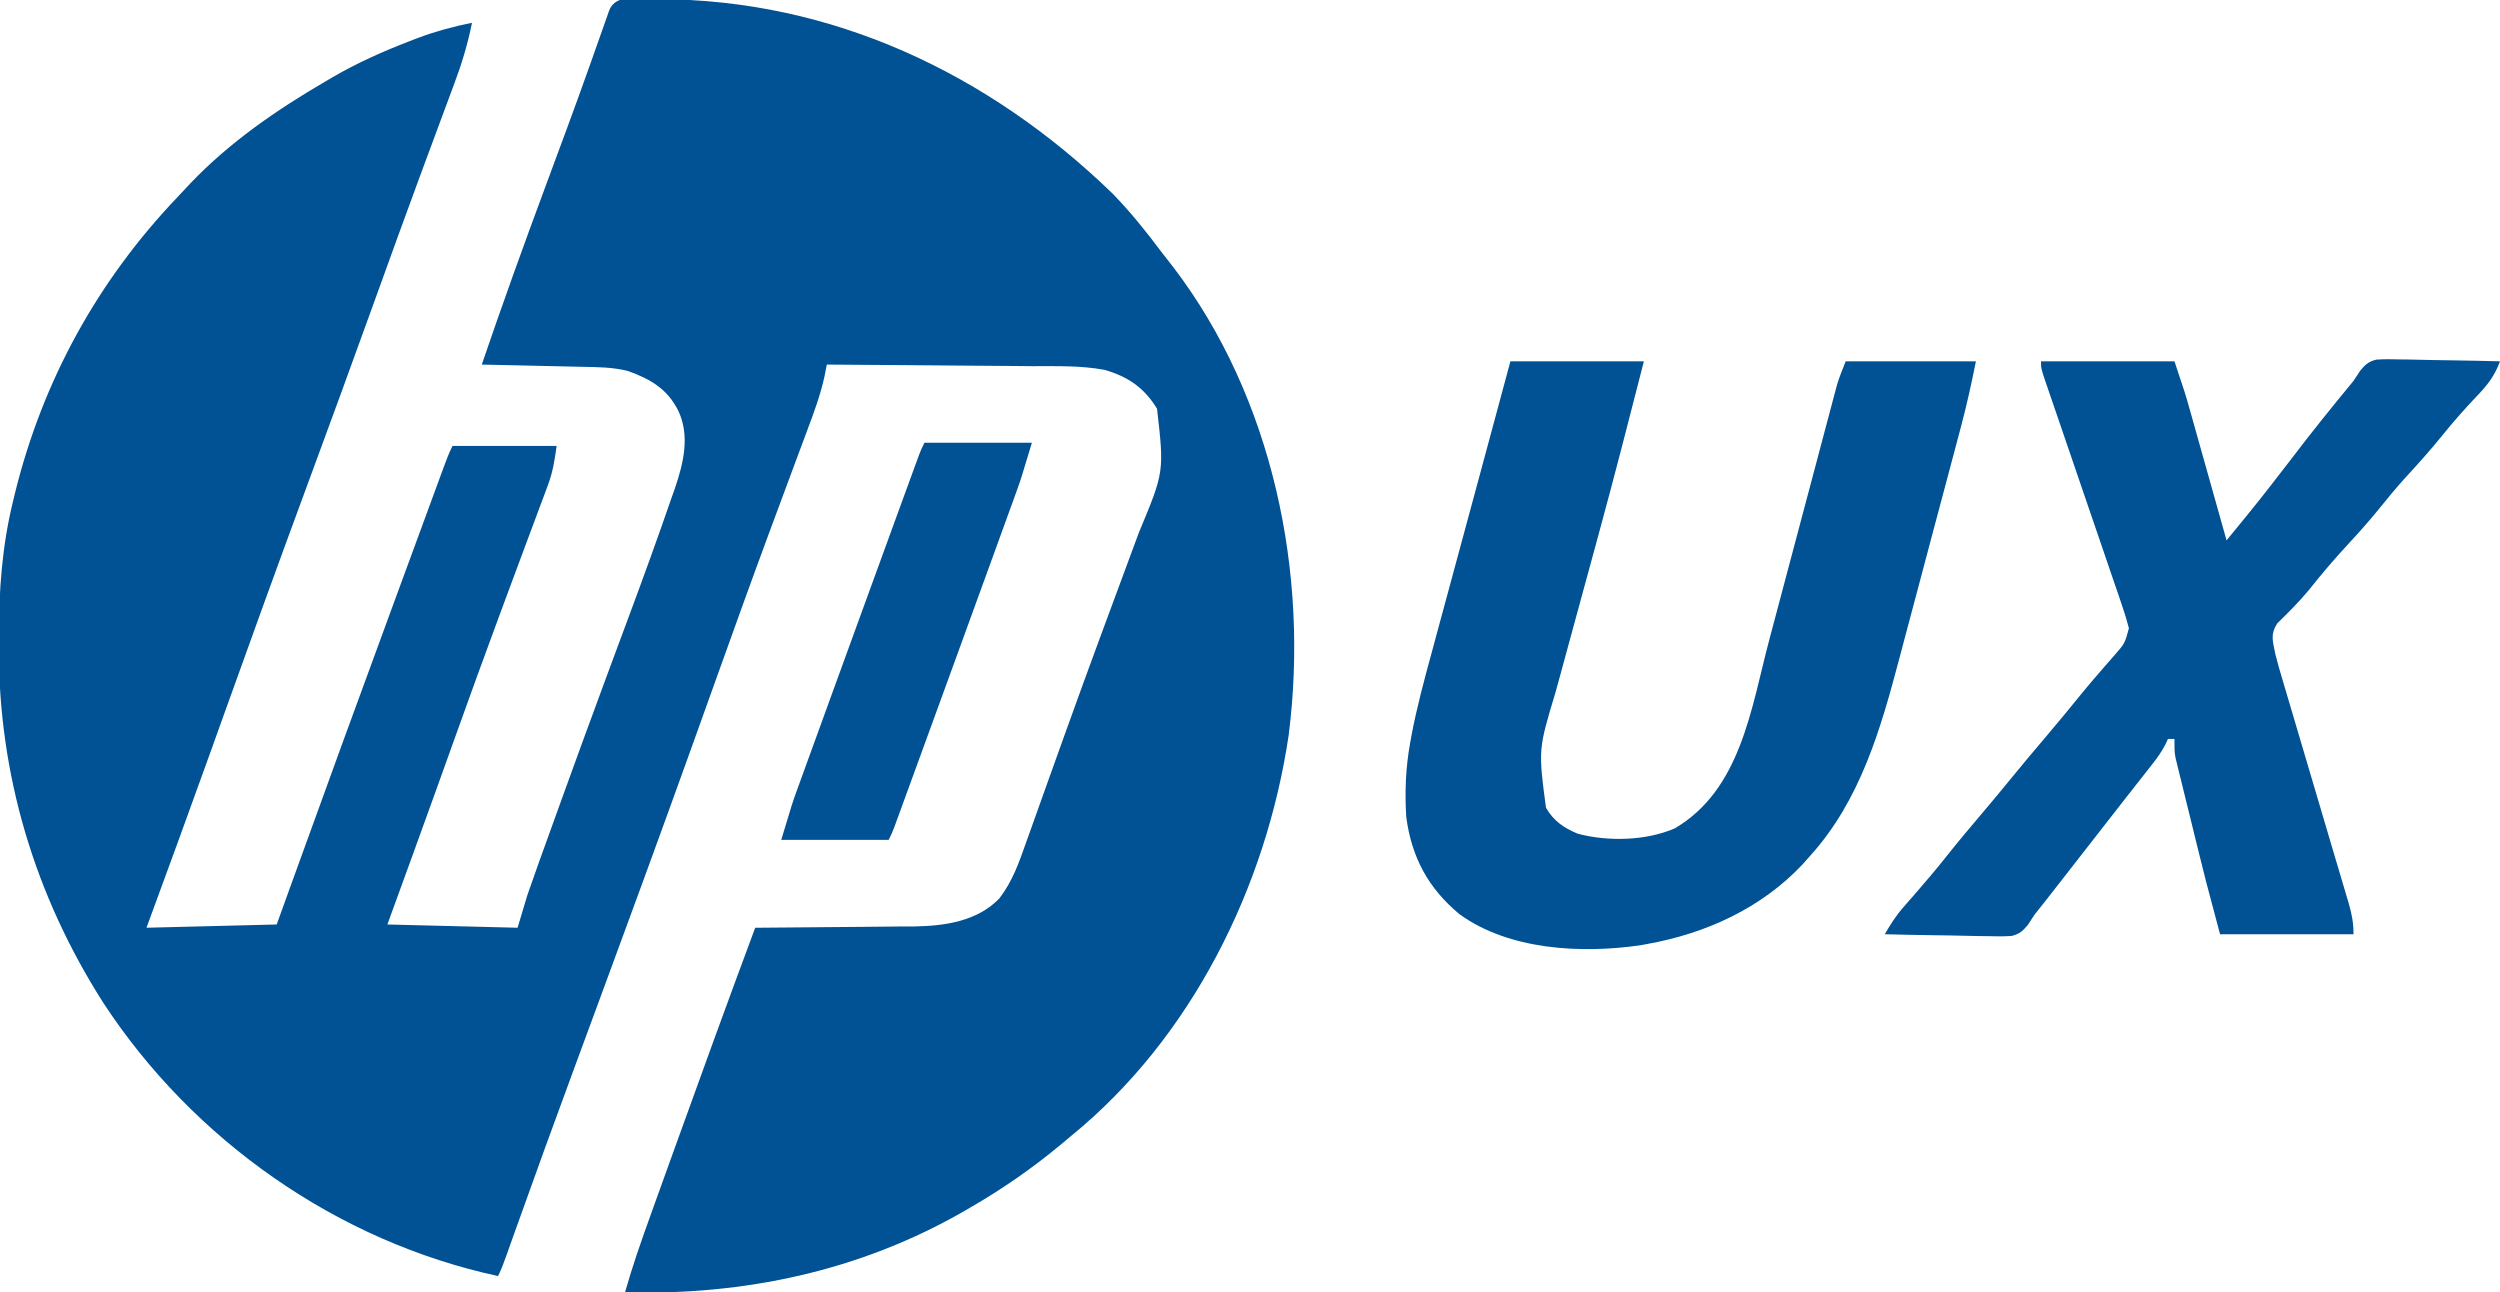
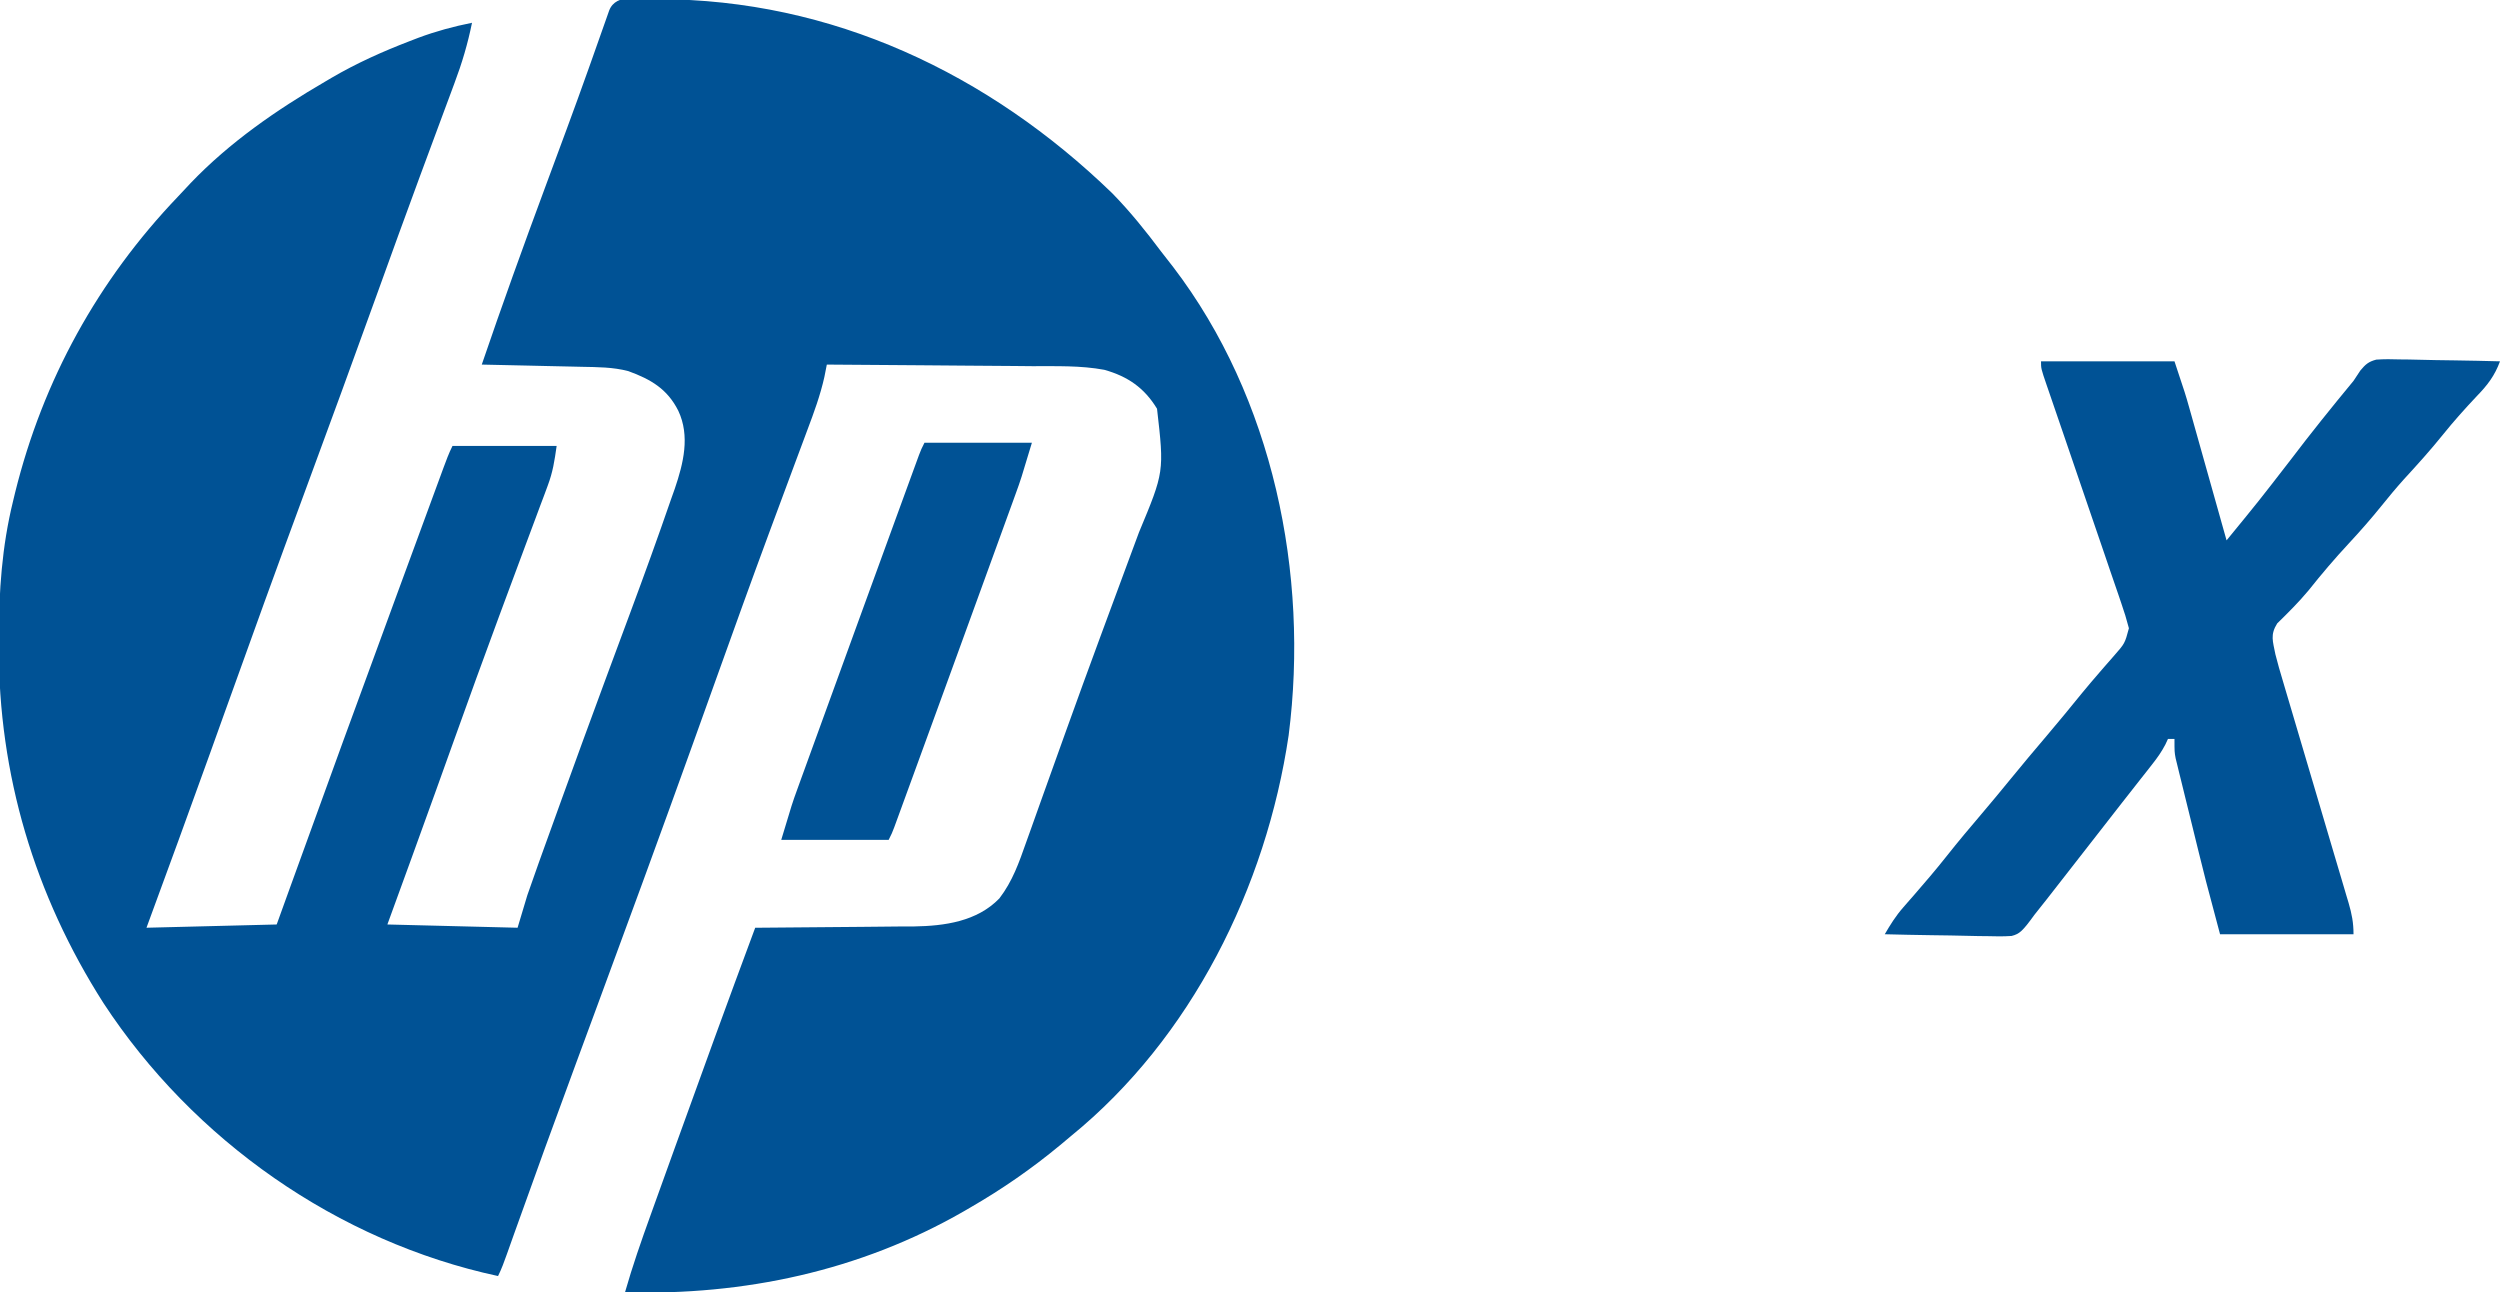
<svg xmlns="http://www.w3.org/2000/svg" version="1.1" width="768" height="397">
  <path d="M0 0 C53.365 0.046 101.453 22.831 139.438 59.625 C144.921 65.23 149.743 71.24 154.436 77.509 C155.657 79.126 156.913 80.717 158.172 82.305 C188.818 122.465 199.971 176.557 193.623 226.141 C186.713 272.772 163.77 319.125 126.75 349.25 C125.661 350.163 124.573 351.076 123.484 351.988 C114.713 359.259 105.613 365.553 95.75 371.25 C95.083 371.638 94.415 372.026 93.728 372.425 C61.833 390.733 26.287 398.239 -10.25 397.25 C-7.971 389.246 -5.243 381.435 -2.418 373.609 C-1.944 372.291 -1.47 370.972 -0.997 369.654 C0.261 366.154 1.522 362.656 2.784 359.159 C3.564 356.996 4.343 354.833 5.122 352.669 C13.225 330.157 21.405 307.674 29.75 285.25 C30.465 285.246 31.179 285.243 31.916 285.239 C38.697 285.201 45.477 285.144 52.258 285.066 C55.743 285.027 59.228 284.995 62.713 284.979 C66.732 284.961 70.75 284.911 74.77 284.859 C76.003 284.858 77.237 284.857 78.508 284.856 C87.944 284.698 97.863 283.345 104.75 276.25 C108.808 270.961 110.795 265.232 112.996 258.98 C113.4 257.855 113.804 256.73 114.22 255.571 C115.32 252.502 116.414 249.43 117.505 246.357 C119.361 241.137 121.238 235.924 123.111 230.71 C123.841 228.676 124.571 226.642 125.3 224.608 C128.708 215.105 132.168 205.623 135.664 196.152 C136.023 195.18 136.023 195.18 136.389 194.189 C138.479 188.527 140.574 182.868 142.671 177.209 C143.542 174.86 144.411 172.51 145.28 170.16 C146.062 168.046 146.846 165.932 147.631 163.819 C155.405 145.173 155.405 145.173 153.188 125.812 C149.288 119.373 144.172 115.879 137.008 113.857 C129.71 112.497 122.235 112.764 114.836 112.738 C113.012 112.721 111.188 112.703 109.363 112.684 C104.593 112.637 99.822 112.607 95.051 112.58 C90.171 112.551 85.291 112.504 80.41 112.459 C70.857 112.373 61.304 112.306 51.75 112.25 C51.502 113.506 51.254 114.762 50.999 116.056 C49.744 121.68 47.8 126.964 45.77 132.348 C45.369 133.425 44.969 134.503 44.556 135.613 C43.686 137.952 42.815 140.29 41.94 142.627 C39.549 149.022 37.179 155.425 34.809 161.828 C34.437 162.83 34.437 162.83 34.058 163.853 C28.554 178.712 23.191 193.621 17.85 208.539 C15.673 214.618 13.493 220.696 11.312 226.773 C11.076 227.432 10.84 228.091 10.596 228.77 C5.816 242.092 0.986 255.395 -3.875 268.688 C-4.255 269.727 -4.635 270.766 -5.027 271.837 C-9.534 284.156 -14.065 296.467 -18.605 308.773 C-19.057 309.996 -19.508 311.219 -19.973 312.479 C-23.69 322.554 -23.69 322.554 -25.4 327.186 C-31.776 344.461 -38.076 361.762 -44.253 379.109 C-44.521 379.86 -44.789 380.612 -45.065 381.387 C-45.558 382.768 -46.049 384.15 -46.538 385.532 C-47.356 387.829 -48.158 390.067 -49.25 392.25 C-98.557 381.649 -142.88 350.532 -170.473 308.382 C-191.645 275.2 -202.717 238.187 -202.625 198.812 C-202.624 197.935 -202.624 197.057 -202.623 196.152 C-202.583 181.862 -201.664 168.179 -198.25 154.25 C-198.036 153.359 -197.821 152.468 -197.601 151.55 C-189.057 117.033 -172.163 86.38 -147.615 60.682 C-146.301 59.303 -145.003 57.908 -143.707 56.512 C-131.652 43.909 -117.266 34.001 -102.25 25.25 C-101.65 24.896 -101.051 24.542 -100.433 24.177 C-92.699 19.658 -84.735 16.09 -76.375 12.875 C-75.507 12.541 -74.639 12.207 -73.745 11.863 C-68.301 9.837 -62.947 8.389 -57.25 7.25 C-58.55 13.692 -60.331 19.665 -62.645 25.809 C-63.153 27.182 -63.153 27.182 -63.672 28.584 C-64.409 30.573 -65.149 32.561 -65.891 34.548 C-67.939 40.037 -69.968 45.533 -72 51.027 C-72.429 52.185 -72.858 53.344 -73.299 54.537 C-77.678 66.377 -81.969 78.249 -86.254 90.123 C-93.632 110.57 -101.086 130.987 -108.625 151.375 C-116.987 173.989 -125.18 196.661 -133.314 219.358 C-134.499 222.666 -135.685 225.974 -136.871 229.281 C-137.101 229.923 -137.331 230.564 -137.568 231.225 C-144.038 249.266 -150.64 267.259 -157.25 285.25 C-137.45 284.755 -137.45 284.755 -117.25 284.25 C-115.943 280.632 -114.636 277.013 -113.289 273.285 C-102.39 243.13 -91.425 213.001 -80.337 182.916 C-78.583 178.157 -76.833 173.397 -75.085 168.636 C-73.763 165.038 -72.44 161.441 -71.118 157.843 C-70.504 156.173 -69.89 154.502 -69.277 152.831 C-68.445 150.566 -67.611 148.3 -66.777 146.035 C-66.533 145.37 -66.29 144.705 -66.038 144.02 C-65.188 141.712 -64.351 139.452 -63.25 137.25 C-52.69 137.25 -42.13 137.25 -31.25 137.25 C-31.929 142.006 -32.405 145.204 -34.006 149.484 C-34.55 150.955 -34.55 150.955 -35.105 152.457 C-35.502 153.509 -35.9 154.561 -36.309 155.645 C-36.724 156.764 -37.14 157.884 -37.569 159.037 C-38.7 162.081 -39.838 165.123 -40.977 168.163 C-42.905 173.318 -44.815 178.479 -46.729 183.639 C-47.464 185.622 -48.201 187.605 -48.937 189.589 C-53.647 202.279 -58.244 215.008 -62.812 227.75 C-63.552 229.81 -64.291 231.87 -65.031 233.93 C-66.097 236.901 -67.163 239.871 -68.228 242.842 C-73.188 256.662 -78.222 270.455 -83.25 284.25 C-63.45 284.745 -63.45 284.745 -43.25 285.25 C-42.26 281.95 -41.27 278.65 -40.25 275.25 C-39.109 271.936 -37.95 268.635 -36.758 265.34 C-36.25 263.929 -36.25 263.929 -35.733 262.489 C-34.616 259.387 -33.496 256.287 -32.375 253.188 C-31.583 250.99 -30.79 248.792 -29.998 246.594 C-25.616 234.453 -21.185 222.332 -16.707 210.227 C-16.241 208.967 -15.776 207.707 -15.31 206.447 C-13.079 200.414 -10.842 194.384 -8.596 188.357 C-4.317 176.844 -0.133 165.296 3.871 153.684 C4.262 152.584 4.653 151.484 5.056 150.352 C7.681 142.607 9.786 134.221 6.125 126.438 C2.766 119.755 -2.262 116.791 -9.25 114.25 C-13.956 113.021 -18.655 113.029 -23.488 112.934 C-24.369 112.913 -25.25 112.892 -26.157 112.871 C-28.959 112.805 -31.761 112.746 -34.562 112.688 C-36.467 112.644 -38.371 112.601 -40.275 112.557 C-44.934 112.45 -49.592 112.348 -54.25 112.25 C-48.033 94.024 -41.513 75.928 -34.812 57.875 C-33.041 53.097 -31.271 48.318 -29.504 43.539 C-29.073 42.376 -28.643 41.213 -28.199 40.014 C-25.896 33.776 -23.625 27.527 -21.398 21.261 C-21.05 20.282 -21.05 20.282 -20.695 19.284 C-19.577 16.137 -18.464 12.988 -17.356 9.837 C-16.963 8.725 -16.569 7.612 -16.164 6.466 C-15.817 5.481 -15.471 4.495 -15.114 3.48 C-12.938 -2.136 -5.184 0.011 0 0 Z " fill="#005295" transform="translate(202.25,-0.25)" />
-   <path d="M0 0 C13.53 0 27.06 0 41 0 C36.472 17.785 31.892 35.544 27.066 53.25 C26.341 55.909 25.618 58.569 24.895 61.228 C20.946 75.756 20.946 75.756 18.98 82.908 C17.741 87.419 16.513 91.934 15.292 96.451 C14.834 98.138 14.372 99.824 13.905 101.509 C8.551 119.258 8.551 119.258 10.922 137.129 C13.248 141.165 16.347 143.312 20.656 145.105 C29.92 147.584 41.743 147.311 50.543 143.445 C70.757 131.555 73.936 106.664 79.468 85.756 C80.343 82.447 81.223 79.139 82.104 75.831 C83.969 68.826 85.829 61.819 87.688 54.812 C89.854 46.648 92.022 38.484 94.196 30.322 C95.062 27.067 95.923 23.811 96.785 20.555 C97.314 18.565 97.844 16.575 98.374 14.585 C98.73 13.233 98.73 13.233 99.093 11.854 C99.427 10.604 99.427 10.604 99.768 9.328 C100.054 8.249 100.054 8.249 100.346 7.148 C101.086 4.716 102.056 2.36 103 0 C116.2 0 129.4 0 143 0 C141.638 6.809 140.176 13.461 138.39 20.153 C138.136 21.114 137.882 22.075 137.62 23.065 C136.786 26.213 135.948 29.361 135.109 32.508 C134.521 34.72 133.933 36.931 133.345 39.143 C132.113 43.772 130.879 48.4 129.643 53.027 C128.071 58.915 126.509 64.806 124.95 70.698 C123.739 75.267 122.521 79.834 121.3 84.401 C120.722 86.57 120.146 88.739 119.574 90.909 C113.79 112.799 107.547 134.844 92 152 C91.251 152.842 90.502 153.684 89.73 154.551 C77.093 168.005 60.015 175.781 42 179 C41.281 179.131 40.561 179.263 39.82 179.398 C21.71 182.006 -0.467 180.87 -15.688 169.812 C-25.261 161.846 -30.348 152.34 -32 140 C-32.481 132.256 -32.181 124.784 -30.788 117.156 C-30.657 116.427 -30.525 115.698 -30.39 114.946 C-28.763 106.284 -26.463 97.813 -24.141 89.316 C-23.668 87.565 -23.196 85.813 -22.724 84.061 C-21.49 79.484 -20.248 74.91 -19.004 70.336 C-17.76 65.76 -16.525 61.182 -15.289 56.604 C-13.394 49.588 -11.495 42.573 -9.592 35.559 C-6.377 23.711 -3.188 11.856 0 0 Z " fill="#005295" transform="translate(464,111)" />
-   <path d="M0 0 C13.53 0 27.06 0 41 0 C44.375 10.125 44.375 10.125 45.534 14.244 C45.794 15.165 46.054 16.085 46.322 17.033 C46.725 18.473 46.725 18.473 47.137 19.941 C47.421 20.95 47.705 21.958 47.998 22.997 C48.897 26.185 49.792 29.374 50.688 32.562 C51.3 34.738 51.913 36.913 52.525 39.088 C54.019 44.391 55.511 49.695 57 55 C66.922 42.886 66.922 42.886 76.5 30.5 C82.805 22.174 89.345 14.049 96 6 C97.041 4.425 97.041 4.425 98.102 2.819 C99.692 0.926 100.58 0.11 102.988 -0.523 C105.427 -0.694 107.796 -0.675 110.238 -0.586 C111.119 -0.577 112 -0.569 112.907 -0.56 C115.71 -0.527 118.51 -0.451 121.312 -0.375 C123.217 -0.345 125.121 -0.318 127.025 -0.293 C131.685 -0.227 136.342 -0.123 141 0 C139.379 4.406 137.174 7.287 133.938 10.625 C130.282 14.496 126.775 18.409 123.438 22.562 C119.623 27.302 115.584 31.779 111.465 36.254 C109.073 38.919 106.807 41.648 104.562 44.438 C101.341 48.432 97.993 52.246 94.5 56 C90.198 60.624 86.152 65.391 82.219 70.336 C79.215 73.943 75.912 77.237 72.555 80.516 C70.353 84.034 71.224 85.964 72 90 C72.692 92.778 73.493 95.517 74.317 98.259 C74.551 99.053 74.785 99.847 75.026 100.666 C75.532 102.379 76.04 104.092 76.55 105.804 C77.358 108.514 78.158 111.225 78.958 113.937 C80.942 120.667 82.937 127.394 84.933 134.121 C86.622 139.817 88.307 145.515 89.987 151.214 C90.776 153.885 91.571 156.555 92.366 159.224 C92.849 160.859 93.331 162.494 93.813 164.13 C94.147 165.242 94.147 165.242 94.488 166.376 C95.48 169.768 96 172.429 96 176 C82.47 176 68.94 176 55 176 C50.356 158.585 50.356 158.585 48.422 150.707 C48.206 149.828 47.989 148.948 47.766 148.042 C47.319 146.219 46.872 144.395 46.426 142.571 C45.741 139.777 45.05 136.985 44.359 134.193 C43.921 132.406 43.484 130.619 43.047 128.832 C42.841 128.003 42.634 127.174 42.422 126.32 C42.235 125.547 42.047 124.775 41.854 123.98 C41.689 123.306 41.523 122.631 41.353 121.937 C41 120 41 120 41 116 C40.34 116 39.68 116 39 116 C38.727 116.584 38.454 117.168 38.173 117.769 C37.022 119.958 35.762 121.755 34.234 123.695 C33.681 124.402 33.128 125.109 32.558 125.837 C31.961 126.592 31.365 127.347 30.75 128.125 C29.478 129.747 28.206 131.37 26.934 132.992 C26.281 133.822 25.629 134.652 24.957 135.507 C22.483 138.658 20.025 141.822 17.569 144.987 C12.706 151.252 7.831 157.508 2.938 163.75 C2.509 164.298 2.08 164.846 1.638 165.411 C0.432 166.946 -0.784 168.473 -2 170 C-2.679 171.04 -3.359 172.08 -4.059 173.152 C-5.676 175.073 -6.579 175.891 -9.029 176.525 C-11.526 176.694 -13.956 176.675 -16.457 176.586 C-17.36 176.577 -18.263 176.569 -19.193 176.56 C-22.068 176.527 -24.939 176.451 -27.812 176.375 C-29.765 176.345 -31.717 176.318 -33.67 176.293 C-38.448 176.227 -43.223 176.123 -48 176 C-46.297 173.067 -44.602 170.35 -42.363 167.801 C-41.873 167.237 -41.382 166.673 -40.877 166.092 C-40.361 165.504 -39.844 164.917 -39.312 164.312 C-35.778 160.244 -32.28 156.167 -28.938 151.938 C-25.433 147.502 -21.799 143.191 -18.136 138.886 C-15.22 135.454 -12.343 131.994 -9.5 128.5 C-5.752 123.895 -1.93 119.36 1.914 114.836 C5.551 110.549 9.116 106.207 12.656 101.84 C14.403 99.723 16.169 97.638 17.969 95.566 C18.472 94.984 18.976 94.401 19.494 93.801 C20.477 92.667 21.465 91.538 22.459 90.414 C25.753 86.659 25.753 86.659 27 82 C26.311 79.332 25.544 76.826 24.635 74.234 C24.372 73.456 24.109 72.679 23.837 71.877 C22.965 69.308 22.078 66.744 21.191 64.18 C20.584 62.397 19.977 60.614 19.371 58.83 C17.774 54.136 16.165 49.446 14.552 44.757 C11.972 37.245 9.41 29.727 6.848 22.209 C5.949 19.578 5.046 16.95 4.142 14.321 C3.593 12.717 3.044 11.112 2.494 9.507 C2.24 8.773 1.986 8.038 1.725 7.281 C0 2.227 0 2.227 0 0 Z " fill="#005295" transform="translate(627,111)" />
+   <path d="M0 0 C13.53 0 27.06 0 41 0 C44.375 10.125 44.375 10.125 45.534 14.244 C45.794 15.165 46.054 16.085 46.322 17.033 C46.725 18.473 46.725 18.473 47.137 19.941 C47.421 20.95 47.705 21.958 47.998 22.997 C48.897 26.185 49.792 29.374 50.688 32.562 C51.3 34.738 51.913 36.913 52.525 39.088 C54.019 44.391 55.511 49.695 57 55 C66.922 42.886 66.922 42.886 76.5 30.5 C82.805 22.174 89.345 14.049 96 6 C97.041 4.425 97.041 4.425 98.102 2.819 C99.692 0.926 100.58 0.11 102.988 -0.523 C105.427 -0.694 107.796 -0.675 110.238 -0.586 C111.119 -0.577 112 -0.569 112.907 -0.56 C115.71 -0.527 118.51 -0.451 121.312 -0.375 C123.217 -0.345 125.121 -0.318 127.025 -0.293 C131.685 -0.227 136.342 -0.123 141 0 C139.379 4.406 137.174 7.287 133.938 10.625 C130.282 14.496 126.775 18.409 123.438 22.562 C119.623 27.302 115.584 31.779 111.465 36.254 C109.073 38.919 106.807 41.648 104.562 44.438 C101.341 48.432 97.993 52.246 94.5 56 C90.198 60.624 86.152 65.391 82.219 70.336 C79.215 73.943 75.912 77.237 72.555 80.516 C70.353 84.034 71.224 85.964 72 90 C72.692 92.778 73.493 95.517 74.317 98.259 C74.551 99.053 74.785 99.847 75.026 100.666 C75.532 102.379 76.04 104.092 76.55 105.804 C77.358 108.514 78.158 111.225 78.958 113.937 C80.942 120.667 82.937 127.394 84.933 134.121 C86.622 139.817 88.307 145.515 89.987 151.214 C90.776 153.885 91.571 156.555 92.366 159.224 C92.849 160.859 93.331 162.494 93.813 164.13 C94.147 165.242 94.147 165.242 94.488 166.376 C95.48 169.768 96 172.429 96 176 C82.47 176 68.94 176 55 176 C50.356 158.585 50.356 158.585 48.422 150.707 C48.206 149.828 47.989 148.948 47.766 148.042 C47.319 146.219 46.872 144.395 46.426 142.571 C45.741 139.777 45.05 136.985 44.359 134.193 C43.921 132.406 43.484 130.619 43.047 128.832 C42.841 128.003 42.634 127.174 42.422 126.32 C42.235 125.547 42.047 124.775 41.854 123.98 C41.689 123.306 41.523 122.631 41.353 121.937 C41 120 41 120 41 116 C40.34 116 39.68 116 39 116 C38.727 116.584 38.454 117.168 38.173 117.769 C37.022 119.958 35.762 121.755 34.234 123.695 C33.681 124.402 33.128 125.109 32.558 125.837 C31.961 126.592 31.365 127.347 30.75 128.125 C29.478 129.747 28.206 131.37 26.934 132.992 C26.281 133.822 25.629 134.652 24.957 135.507 C22.483 138.658 20.025 141.822 17.569 144.987 C12.706 151.252 7.831 157.508 2.938 163.75 C2.509 164.298 2.08 164.846 1.638 165.411 C0.432 166.946 -0.784 168.473 -2 170 C-5.676 175.073 -6.579 175.891 -9.029 176.525 C-11.526 176.694 -13.956 176.675 -16.457 176.586 C-17.36 176.577 -18.263 176.569 -19.193 176.56 C-22.068 176.527 -24.939 176.451 -27.812 176.375 C-29.765 176.345 -31.717 176.318 -33.67 176.293 C-38.448 176.227 -43.223 176.123 -48 176 C-46.297 173.067 -44.602 170.35 -42.363 167.801 C-41.873 167.237 -41.382 166.673 -40.877 166.092 C-40.361 165.504 -39.844 164.917 -39.312 164.312 C-35.778 160.244 -32.28 156.167 -28.938 151.938 C-25.433 147.502 -21.799 143.191 -18.136 138.886 C-15.22 135.454 -12.343 131.994 -9.5 128.5 C-5.752 123.895 -1.93 119.36 1.914 114.836 C5.551 110.549 9.116 106.207 12.656 101.84 C14.403 99.723 16.169 97.638 17.969 95.566 C18.472 94.984 18.976 94.401 19.494 93.801 C20.477 92.667 21.465 91.538 22.459 90.414 C25.753 86.659 25.753 86.659 27 82 C26.311 79.332 25.544 76.826 24.635 74.234 C24.372 73.456 24.109 72.679 23.837 71.877 C22.965 69.308 22.078 66.744 21.191 64.18 C20.584 62.397 19.977 60.614 19.371 58.83 C17.774 54.136 16.165 49.446 14.552 44.757 C11.972 37.245 9.41 29.727 6.848 22.209 C5.949 19.578 5.046 16.95 4.142 14.321 C3.593 12.717 3.044 11.112 2.494 9.507 C2.24 8.773 1.986 8.038 1.725 7.281 C0 2.227 0 2.227 0 0 Z " fill="#005295" transform="translate(627,111)" />
  <path d="M0 0 C10.89 0 21.78 0 33 0 C29.625 11.251 29.625 11.251 28.033 15.634 C27.674 16.629 27.314 17.623 26.944 18.648 C26.56 19.7 26.176 20.752 25.781 21.836 C25.165 23.536 25.165 23.536 24.536 25.271 C23.424 28.338 22.309 31.404 21.193 34.469 C20.263 37.027 19.334 39.586 18.405 42.144 C15.516 50.104 12.62 58.061 9.722 66.017 C9.006 67.983 8.291 69.949 7.575 71.915 C4.47 80.444 1.361 88.973 -1.75 97.5 C-2.163 98.633 -2.576 99.767 -3.002 100.934 C-4.162 104.113 -5.323 107.291 -6.484 110.469 C-6.828 111.412 -7.172 112.355 -7.526 113.326 C-7.839 114.182 -8.153 115.038 -8.476 115.92 C-8.748 116.664 -9.02 117.409 -9.3 118.176 C-10 120 -10 120 -11 122 C-21.89 122 -32.78 122 -44 122 C-40.625 110.749 -40.625 110.749 -39.033 106.366 C-38.494 104.874 -38.494 104.874 -37.944 103.352 C-37.56 102.3 -37.176 101.248 -36.781 100.164 C-36.165 98.464 -36.165 98.464 -35.536 96.729 C-34.424 93.662 -33.309 90.596 -32.193 87.531 C-31.263 84.973 -30.334 82.414 -29.405 79.856 C-26.516 71.896 -23.62 63.939 -20.722 55.983 C-20.006 54.017 -19.291 52.051 -18.575 50.085 C-15.47 41.556 -12.361 33.027 -9.25 24.5 C-8.63 22.8 -8.63 22.8 -7.998 21.066 C-6.838 17.887 -5.677 14.709 -4.516 11.531 C-4 10.117 -4 10.117 -3.474 8.674 C-3.004 7.39 -3.004 7.39 -2.524 6.08 C-2.252 5.336 -1.98 4.591 -1.7 3.824 C-1 2 -1 2 0 0 Z " fill="#005295" transform="translate(284,136)" />
</svg>